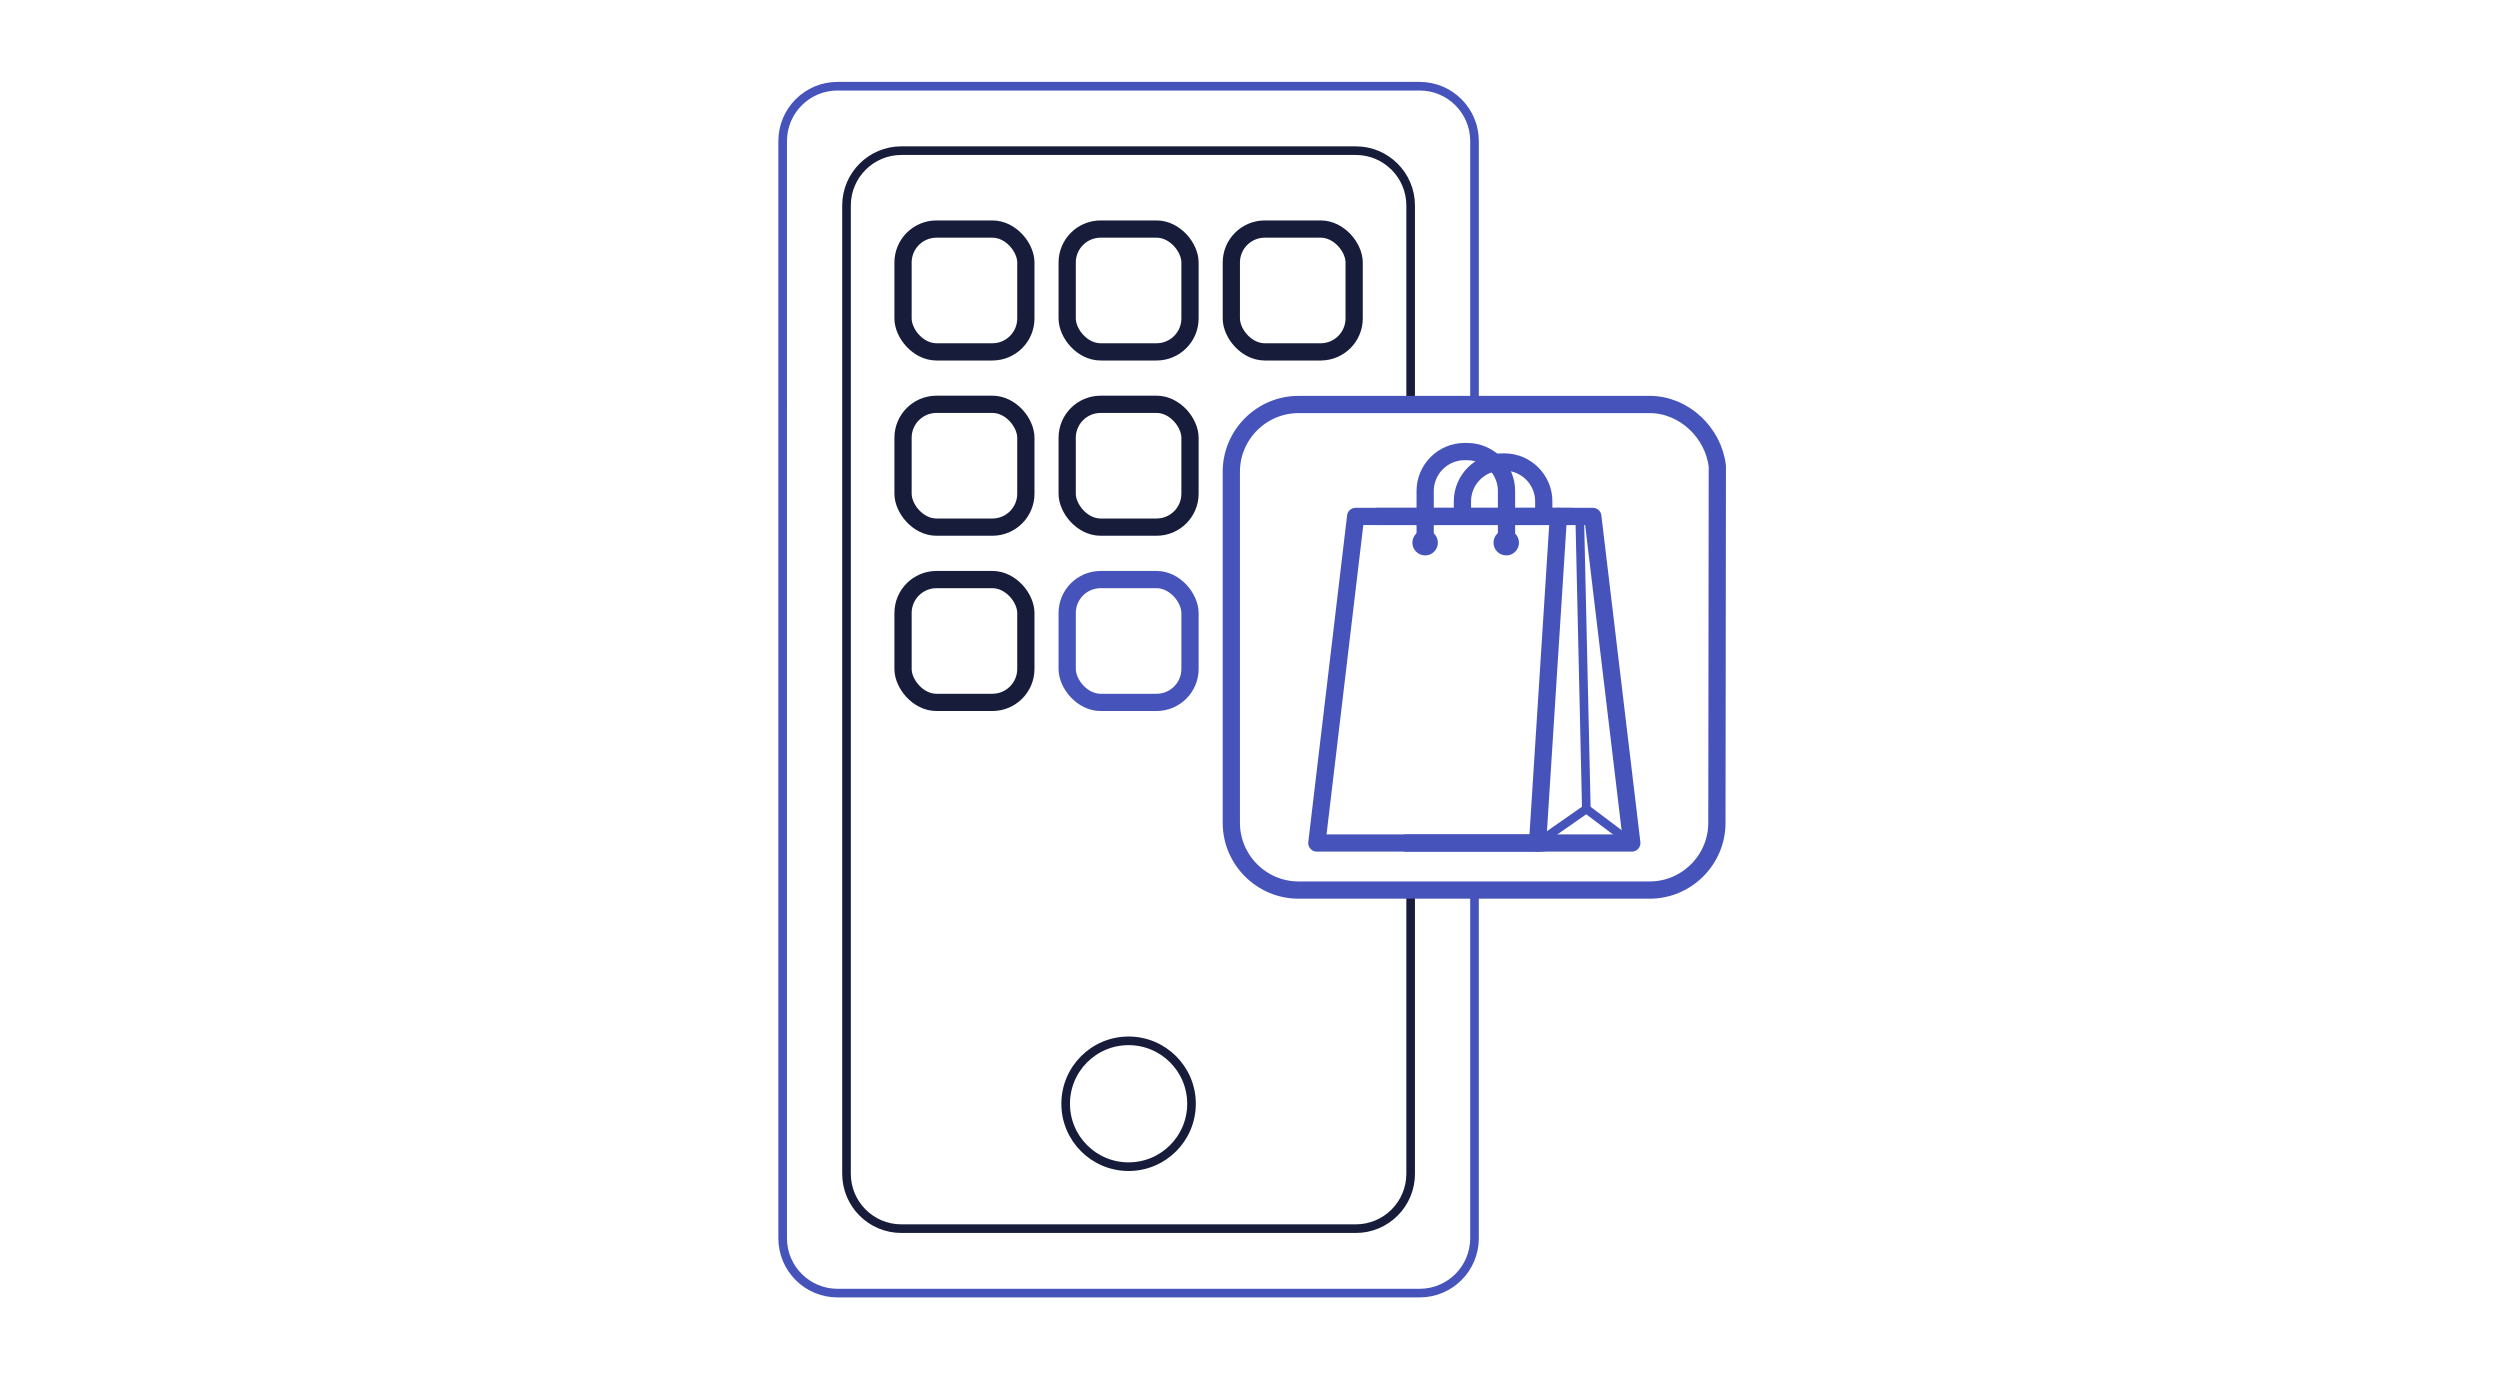
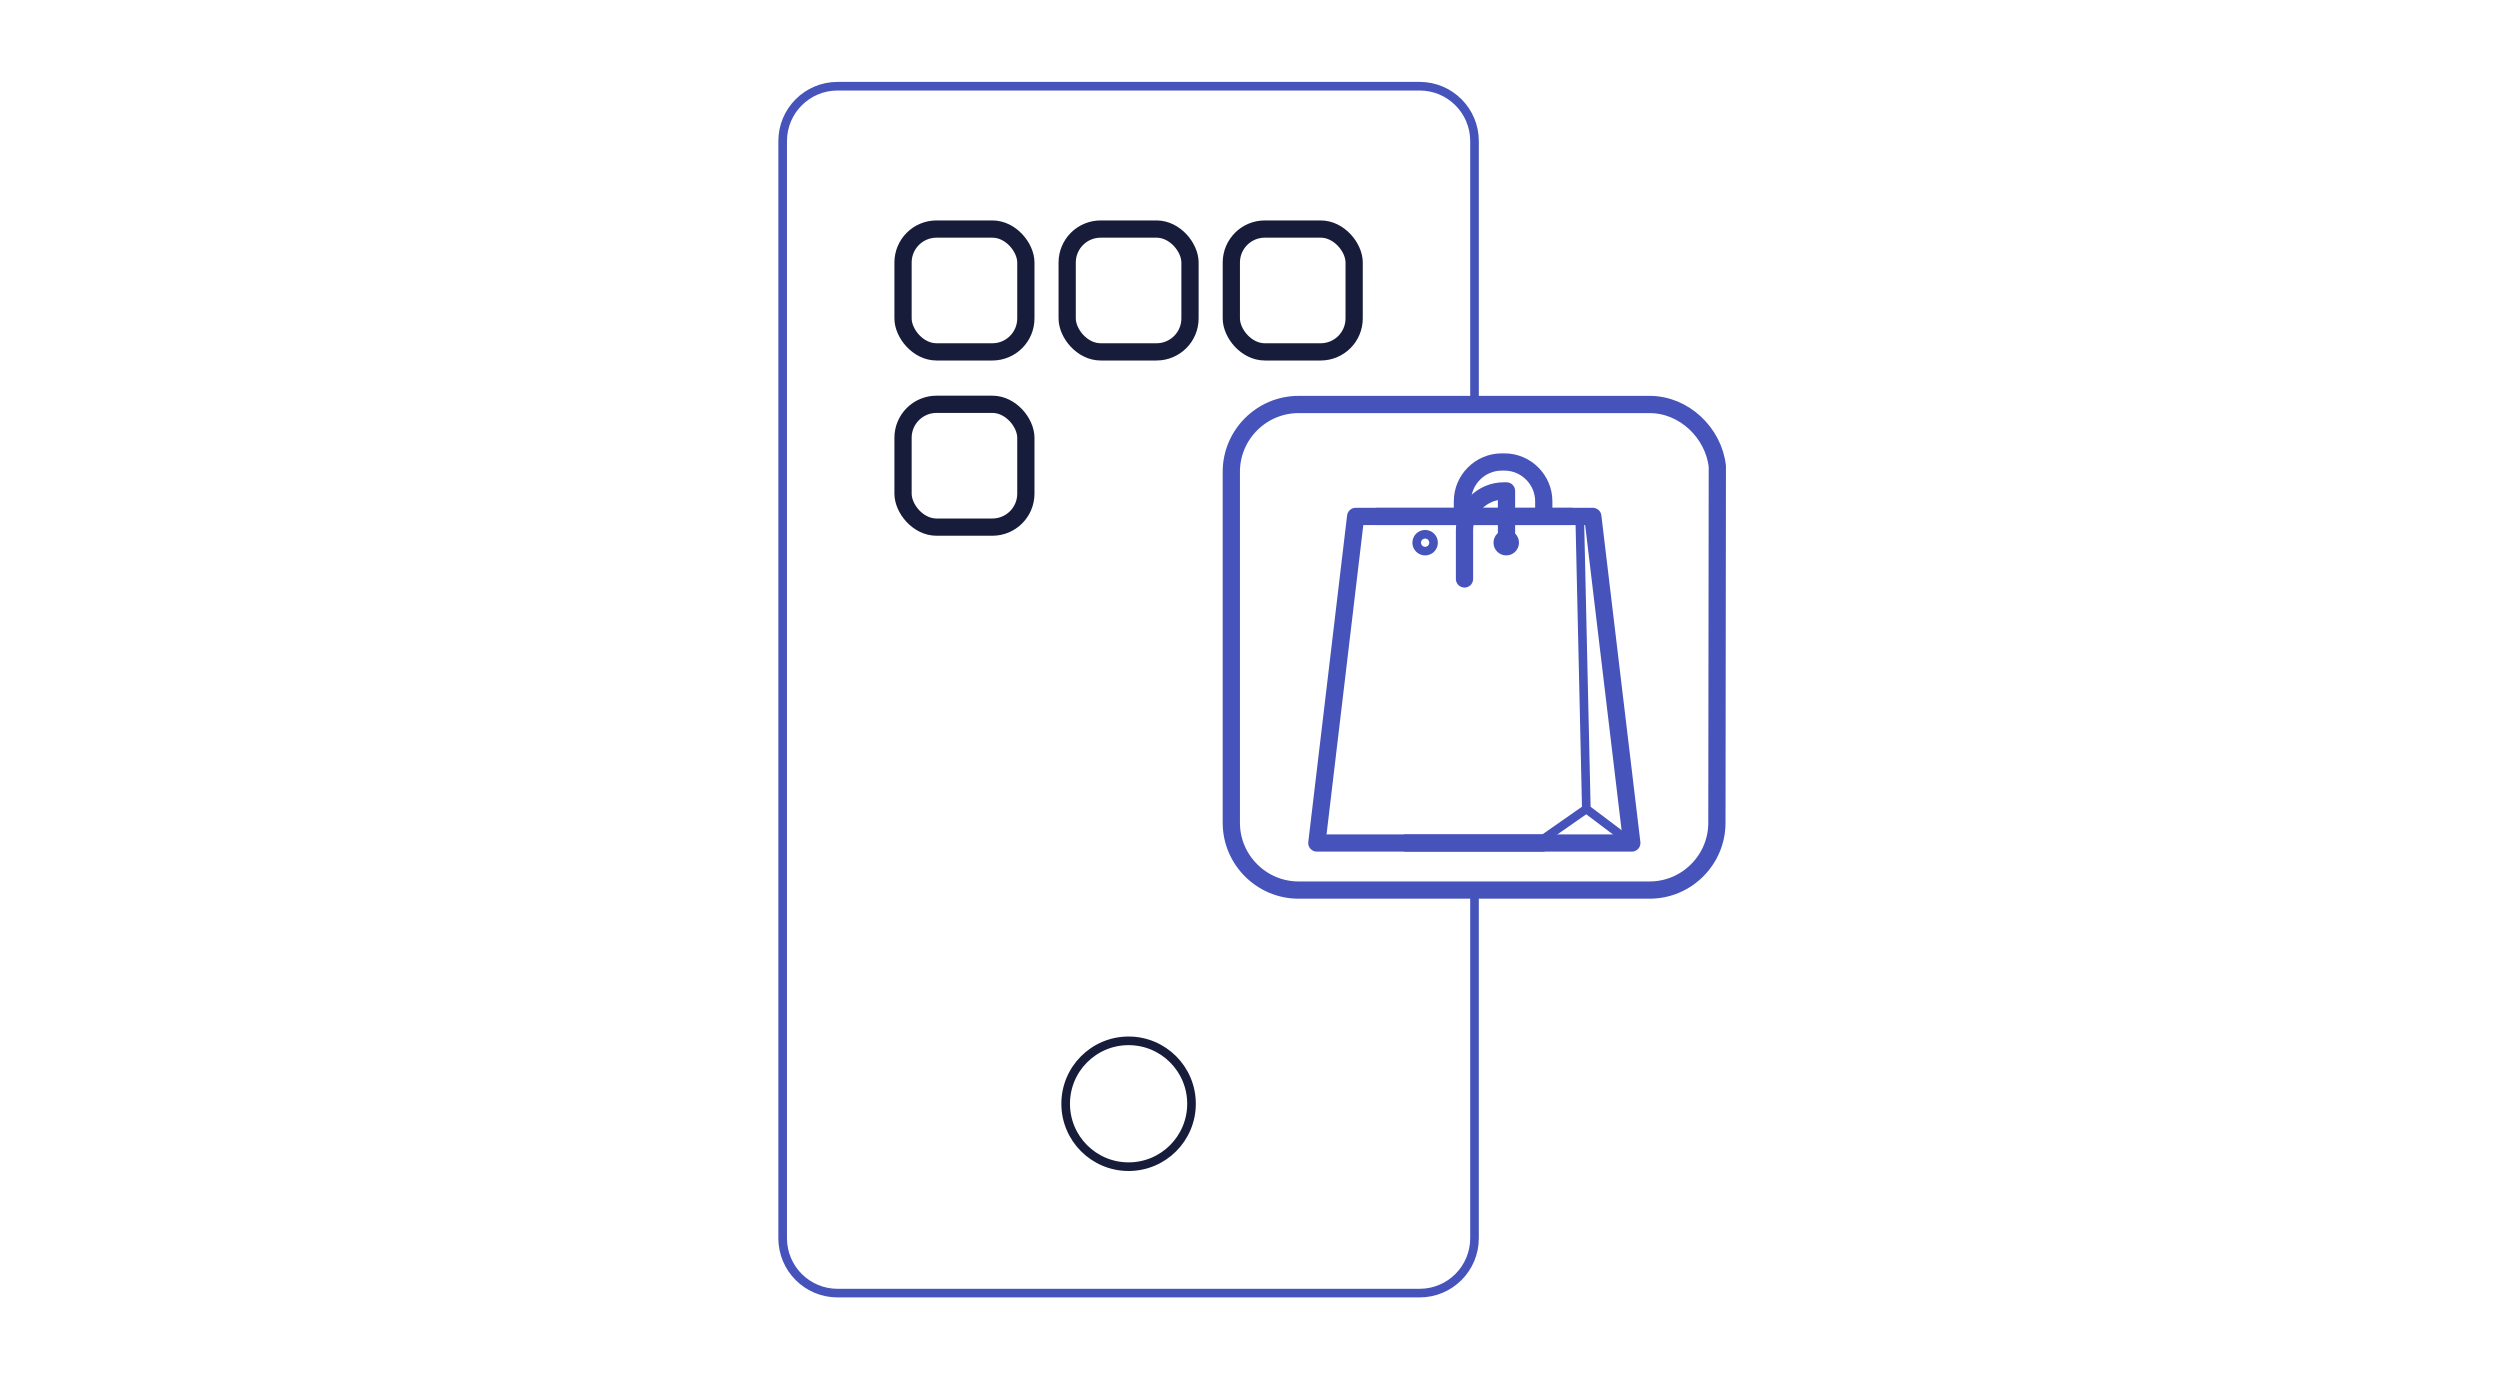
<svg xmlns="http://www.w3.org/2000/svg" id="icons" width="290" height="160" version="1.1" viewBox="0 0 290 160">
  <defs>
    <style>
      .st0, .st1, .st2, .st3, .st4 {
        fill: none;
        stroke-linejoin: round;
      }

      .st0, .st1, .st4 {
        stroke-width: 2px;
      }

      .st0, .st2 {
        stroke: #171c3a;
      }

      .st0, .st2, .st3, .st4 {
        stroke-linecap: round;
      }

      .st1, .st3, .st4 {
        stroke: #4553ba;
      }
    </style>
  </defs>
  <g>
    <path class="st3" d="M171.043,103.81v39.826c0,3.515-2.849,6.364-6.364,6.364h-67.526c-3.515,0-6.364-2.849-6.364-6.364V16.364c0-3.515,2.849-6.364,6.364-6.364h67.526c3.515,0,6.364,2.849,6.364,6.364v30.411" />
-     <path class="st2" d="M163.635,103.622v32.538c0,3.515-2.849,6.364-6.364,6.364h-52.711c-3.515,0-6.364-2.849-6.364-6.364V23.84c0-3.515,2.849-6.364,6.364-6.364h52.711c3.515,0,6.364,2.849,6.364,6.364v23.029" />
    <circle class="st2" cx="130.916" cy="128.036" r="7.299" />
  </g>
  <g>
    <g>
      <rect class="st0" x="104.752" y="26.571" width="14.247" height="14.247" rx="3.881" ry="3.881" />
      <rect class="st0" x="142.834" y="26.571" width="14.247" height="14.247" rx="3.881" ry="3.881" />
      <rect class="st0" x="123.793" y="26.571" width="14.247" height="14.247" rx="3.881" ry="3.881" />
    </g>
    <g>
      <rect class="st0" x="104.752" y="46.9" width="14.247" height="14.247" rx="3.881" ry="3.881" />
-       <rect class="st0" x="123.793" y="46.9" width="14.247" height="14.247" rx="3.881" ry="3.881" />
    </g>
    <g>
-       <rect class="st0" x="104.752" y="67.23" width="14.247" height="14.247" rx="3.881" ry="3.881" />
-       <rect class="st4" x="123.793" y="67.23" width="14.247" height="14.247" rx="3.881" ry="3.881" />
-     </g>
+       </g>
  </g>
  <path class="st1" d="M199.16,95.452c0,4.288-3.508,7.796-7.796,7.796h-40.735c-4.288,0-7.796-3.508-7.796-7.796v-40.735c0-4.288,3.508-7.796,7.796-7.796h40.735c3.993,0,7.409,3.291,7.846,7.173l-.05,41.358Z" />
  <g>
    <g>
      <path class="st1" d="M179.077,59.993v-1.84c0-2.509-2.053-4.562-4.562-4.562h-.311c-2.509,0-4.562,2.053-4.562,4.562v1.84" />
      <polyline class="st4" points="163.104 97.787 189.29 97.787 184.765 59.906 159.727 59.906" />
      <polyline class="st3" points="189.245 97.787 184.015 93.838 183.247 59.906" />
-       <line class="st4" x1="180.773" y1="59.906" x2="178.358" y2="97.787" />
      <polyline class="st4" points="182.294 59.906 157.256 59.906 152.754 97.787 178.941 97.787" />
      <g>
        <path class="st3" d="M174.957,63.901c.427-.105.745-.49.745-.95,0-.54-.438-.978-.978-.978s-.978.438-.978.978c0,.54.438.978.978.978.08,0,.159-.01.233-.028" />
        <circle class="st3" cx="165.315" cy="62.951" r=".978" />
      </g>
-       <path class="st4" d="M174.755,62.595v-5.649c0-2.509-2.053-4.562-4.562-4.562h-.311c-2.509,0-4.562,2.053-4.562,4.562v5.649" />
+       <path class="st4" d="M174.755,62.595v-5.649h-.311c-2.509,0-4.562,2.053-4.562,4.562v5.649" />
    </g>
    <line class="st3" x1="184.015" y1="93.838" x2="178.358" y2="97.787" />
  </g>
</svg>